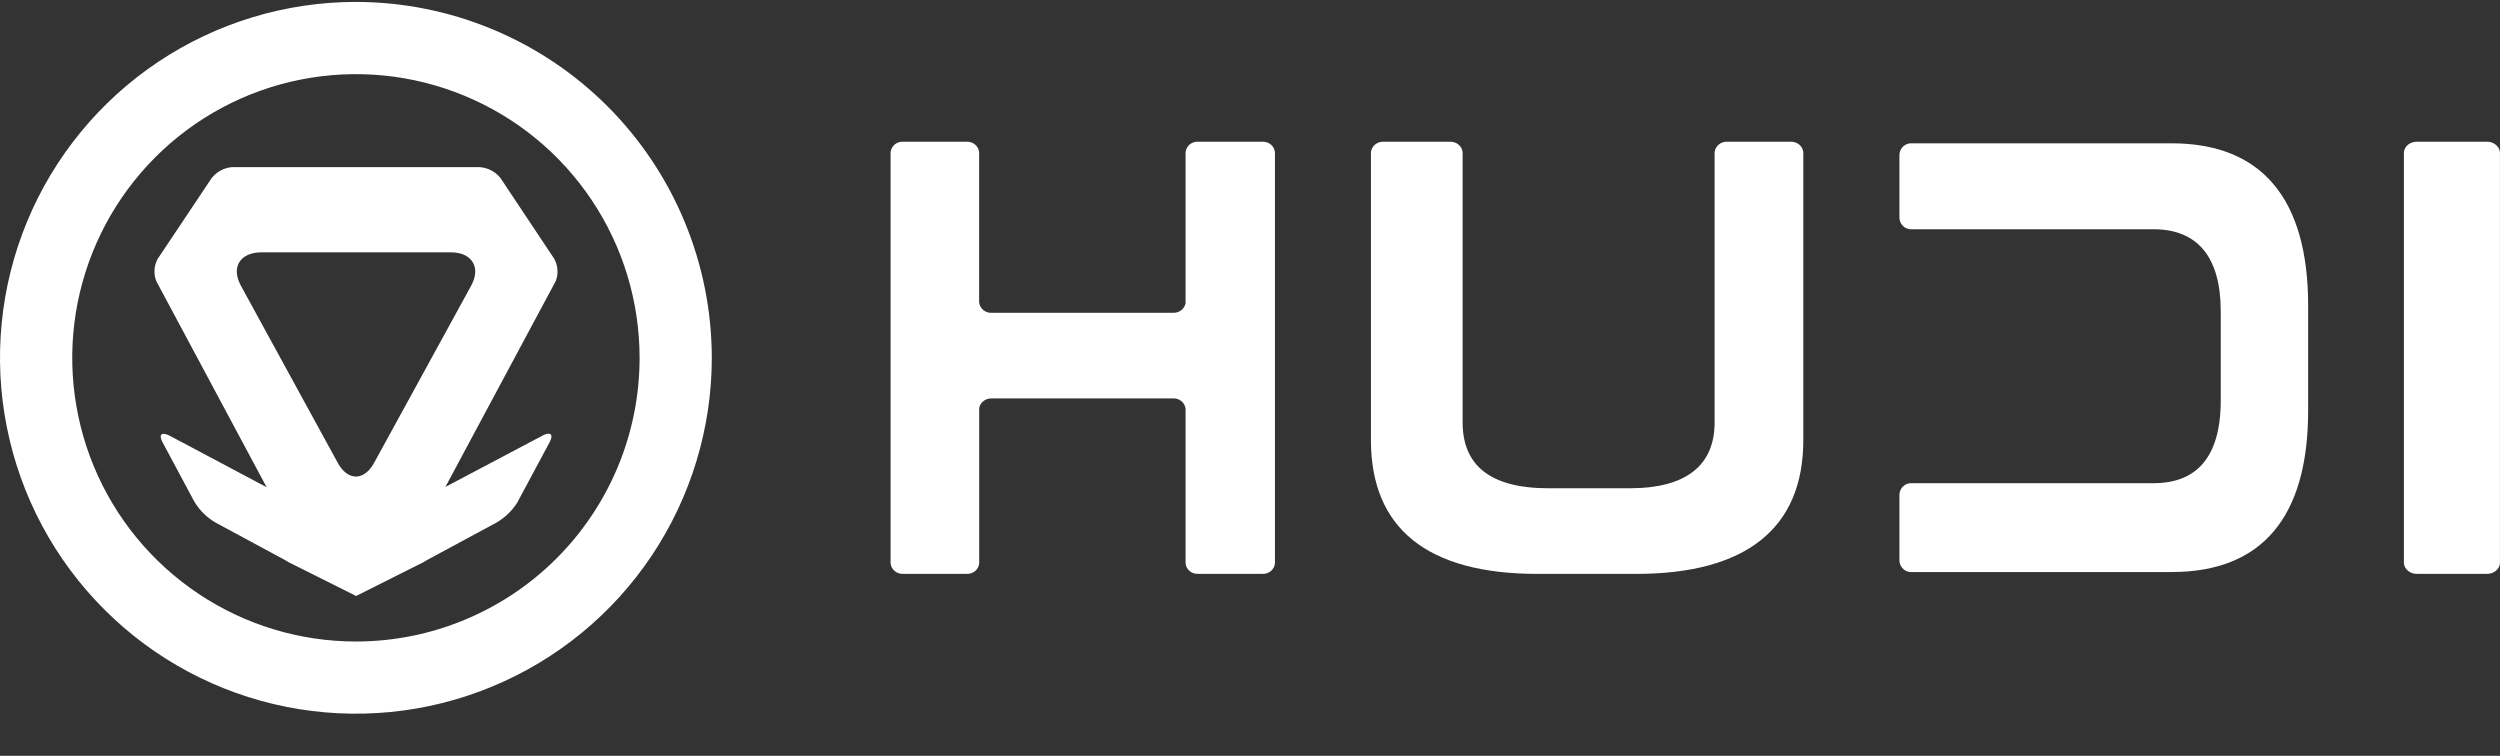
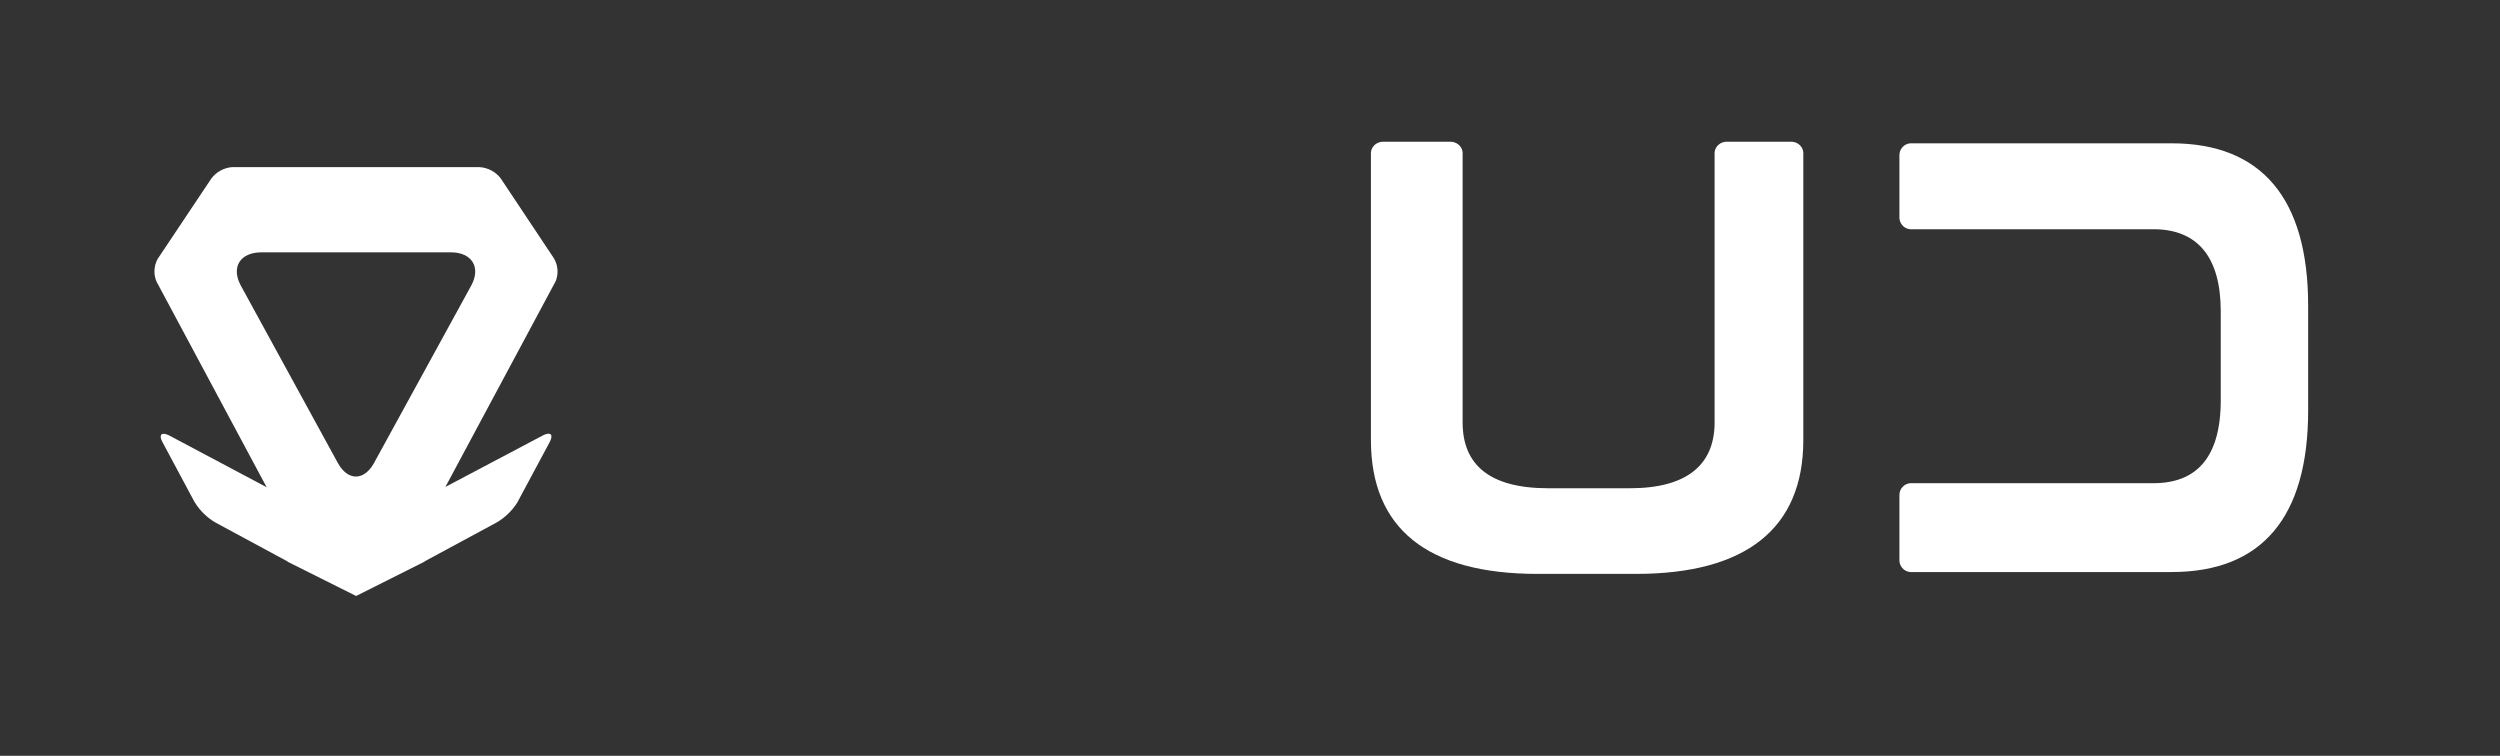
<svg xmlns="http://www.w3.org/2000/svg" width="43" height="13" viewBox="0 0 43 13" fill="none">
  <rect x="0" y="0" width="43" height="13" fill="#333333" stroke="none" />
  <path fill-rule="evenodd" clip-rule="evenodd" d="M9.528 4.444L8.612 3.068L8.602 3.055C8.559 3.002 8.505 2.959 8.444 2.928C8.382 2.897 8.315 2.878 8.247 2.875H3.986C3.917 2.881 3.851 2.902 3.791 2.935C3.731 2.968 3.679 3.014 3.637 3.068L2.718 4.444L2.709 4.459C2.677 4.519 2.659 4.585 2.657 4.653C2.654 4.72 2.667 4.788 2.695 4.849L4.586 8.38L2.91 7.49L2.902 7.487L2.896 7.483C2.778 7.43 2.731 7.477 2.788 7.593C2.791 7.597 2.793 7.603 2.796 7.607L3.344 8.631L3.348 8.637L3.352 8.643C3.442 8.788 3.566 8.908 3.714 8.992L4.946 9.657V9.661L6.106 10.241L6.125 10.251L7.304 9.659V9.655L8.536 8.99C8.684 8.905 8.808 8.786 8.899 8.641C8.899 8.638 8.903 8.633 8.905 8.629L9.454 7.605L9.458 7.598L9.461 7.591C9.518 7.475 9.471 7.428 9.354 7.481C9.349 7.483 9.345 7.485 9.34 7.488L7.661 8.375L9.553 4.845L9.56 4.831C9.584 4.768 9.594 4.701 9.588 4.634C9.583 4.567 9.562 4.502 9.528 4.444ZM8.105 4.912L6.435 7.96L6.426 7.976C6.254 8.274 5.979 8.272 5.809 7.96L4.142 4.912L4.134 4.896C3.976 4.589 4.134 4.34 4.499 4.34H7.752C8.116 4.339 8.277 4.596 8.105 4.912Z" fill="white" />
-   <path fill-rule="evenodd" clip-rule="evenodd" d="M6.122 0.033C4.911 0.033 3.728 0.392 2.721 1.064C1.714 1.737 0.929 2.693 0.466 3.811C0.003 4.93 -0.119 6.161 0.118 7.348C0.354 8.536 0.937 9.626 1.793 10.482C2.649 11.339 3.74 11.922 4.927 12.158C6.115 12.394 7.346 12.273 8.464 11.809C9.583 11.346 10.539 10.561 11.211 9.555C11.884 8.548 12.243 7.364 12.243 6.154C12.241 4.531 11.595 2.975 10.448 1.827C9.3 0.68 7.745 0.035 6.122 0.033ZM6.122 11.034C5.157 11.034 4.213 10.748 3.411 10.211C2.609 9.675 1.983 8.913 1.614 8.022C1.245 7.13 1.148 6.149 1.336 5.203C1.525 4.256 1.989 3.387 2.672 2.704C3.354 2.022 4.223 1.557 5.17 1.369C6.116 1.181 7.097 1.277 7.989 1.647C8.881 2.016 9.643 2.641 10.179 3.444C10.715 4.246 11.001 5.189 11.001 6.155C11.001 6.795 10.875 7.43 10.63 8.022C10.384 8.614 10.025 9.152 9.572 9.605C9.119 10.058 8.581 10.417 7.989 10.662C7.397 10.908 6.763 11.034 6.122 11.034Z" fill="white" />
-   <path d="M21.929 2.62V9.48C21.929 9.486 21.929 9.493 21.929 9.499V9.689C21.924 9.741 21.899 9.789 21.858 9.823C21.817 9.857 21.764 9.874 21.71 9.87H20.611C20.557 9.874 20.504 9.857 20.463 9.823C20.422 9.789 20.396 9.741 20.392 9.689V7.034C20.387 6.982 20.362 6.934 20.321 6.9C20.28 6.866 20.227 6.849 20.173 6.853H17.061C17.01 6.85 16.96 6.865 16.92 6.895C16.88 6.925 16.852 6.968 16.842 7.016C16.842 7.022 16.842 7.029 16.842 7.035V9.689C16.838 9.741 16.812 9.789 16.771 9.823C16.731 9.857 16.677 9.874 16.624 9.87H15.538C15.484 9.874 15.431 9.857 15.39 9.823C15.349 9.789 15.323 9.741 15.318 9.689V2.829C15.318 2.823 15.318 2.817 15.318 2.811V2.62C15.323 2.568 15.348 2.519 15.389 2.485C15.43 2.451 15.483 2.434 15.537 2.438H16.622C16.676 2.434 16.73 2.451 16.77 2.485C16.811 2.519 16.837 2.568 16.841 2.62V5.199C16.846 5.252 16.872 5.3 16.913 5.333C16.954 5.367 17.007 5.384 17.061 5.38H20.174C20.225 5.383 20.275 5.368 20.315 5.338C20.355 5.308 20.382 5.265 20.392 5.216C20.392 5.21 20.392 5.204 20.392 5.198V2.62C20.396 2.568 20.422 2.519 20.463 2.485C20.504 2.451 20.557 2.434 20.611 2.438H21.713C21.766 2.435 21.819 2.452 21.859 2.486C21.899 2.52 21.924 2.568 21.929 2.62Z" fill="white" />
  <path d="M31.017 2.62V7.361C31.017 7.39 31.017 7.419 31.017 7.448V7.57C31.017 9.089 30.031 9.871 28.139 9.871H26.445C24.55 9.871 23.58 9.089 23.58 7.57V2.829C23.58 2.826 23.58 2.823 23.58 2.82V2.62C23.585 2.568 23.611 2.519 23.653 2.485C23.695 2.451 23.749 2.434 23.804 2.438H24.934C24.989 2.434 25.043 2.452 25.085 2.486C25.127 2.519 25.153 2.568 25.157 2.62V7.265C25.157 7.981 25.604 8.398 26.629 8.398H28.034C29.016 8.398 29.477 7.994 29.491 7.298C29.491 7.287 29.491 7.275 29.491 7.265V2.62C29.496 2.568 29.522 2.519 29.564 2.485C29.605 2.451 29.66 2.434 29.714 2.438H30.793C30.848 2.434 30.902 2.451 30.944 2.485C30.986 2.519 31.012 2.567 31.017 2.62Z" fill="white" />
  <path d="M32.856 2.465H37.138H37.228H37.352C38.903 2.465 39.7 3.42 39.7 5.254V7.063C39.7 8.899 38.903 9.839 37.352 9.839H32.856C32.803 9.835 32.753 9.81 32.719 9.769C32.684 9.729 32.667 9.676 32.67 9.623V8.527C32.667 8.474 32.684 8.421 32.719 8.381C32.754 8.34 32.803 8.315 32.856 8.311H37.039C37.771 8.311 38.197 7.878 38.197 6.884V5.356C38.197 4.404 37.784 3.957 37.073 3.943H32.856C32.803 3.939 32.753 3.914 32.719 3.873C32.684 3.833 32.667 3.78 32.67 3.727V2.682C32.667 2.628 32.684 2.576 32.719 2.535C32.753 2.495 32.803 2.469 32.856 2.465Z" fill="white" />
-   <path d="M42.999 2.62V9.48C42.999 9.486 42.999 9.493 42.999 9.499V9.689C42.994 9.741 42.967 9.789 42.922 9.823C42.878 9.857 42.82 9.874 42.762 9.87H41.584C41.526 9.874 41.468 9.857 41.424 9.823C41.379 9.789 41.352 9.741 41.347 9.689V2.829C41.347 2.823 41.347 2.817 41.347 2.811V2.62C41.352 2.568 41.379 2.519 41.423 2.485C41.468 2.451 41.526 2.434 41.584 2.438H42.761C42.82 2.434 42.878 2.451 42.922 2.485C42.967 2.519 42.995 2.568 42.999 2.62Z" fill="white" />
</svg>